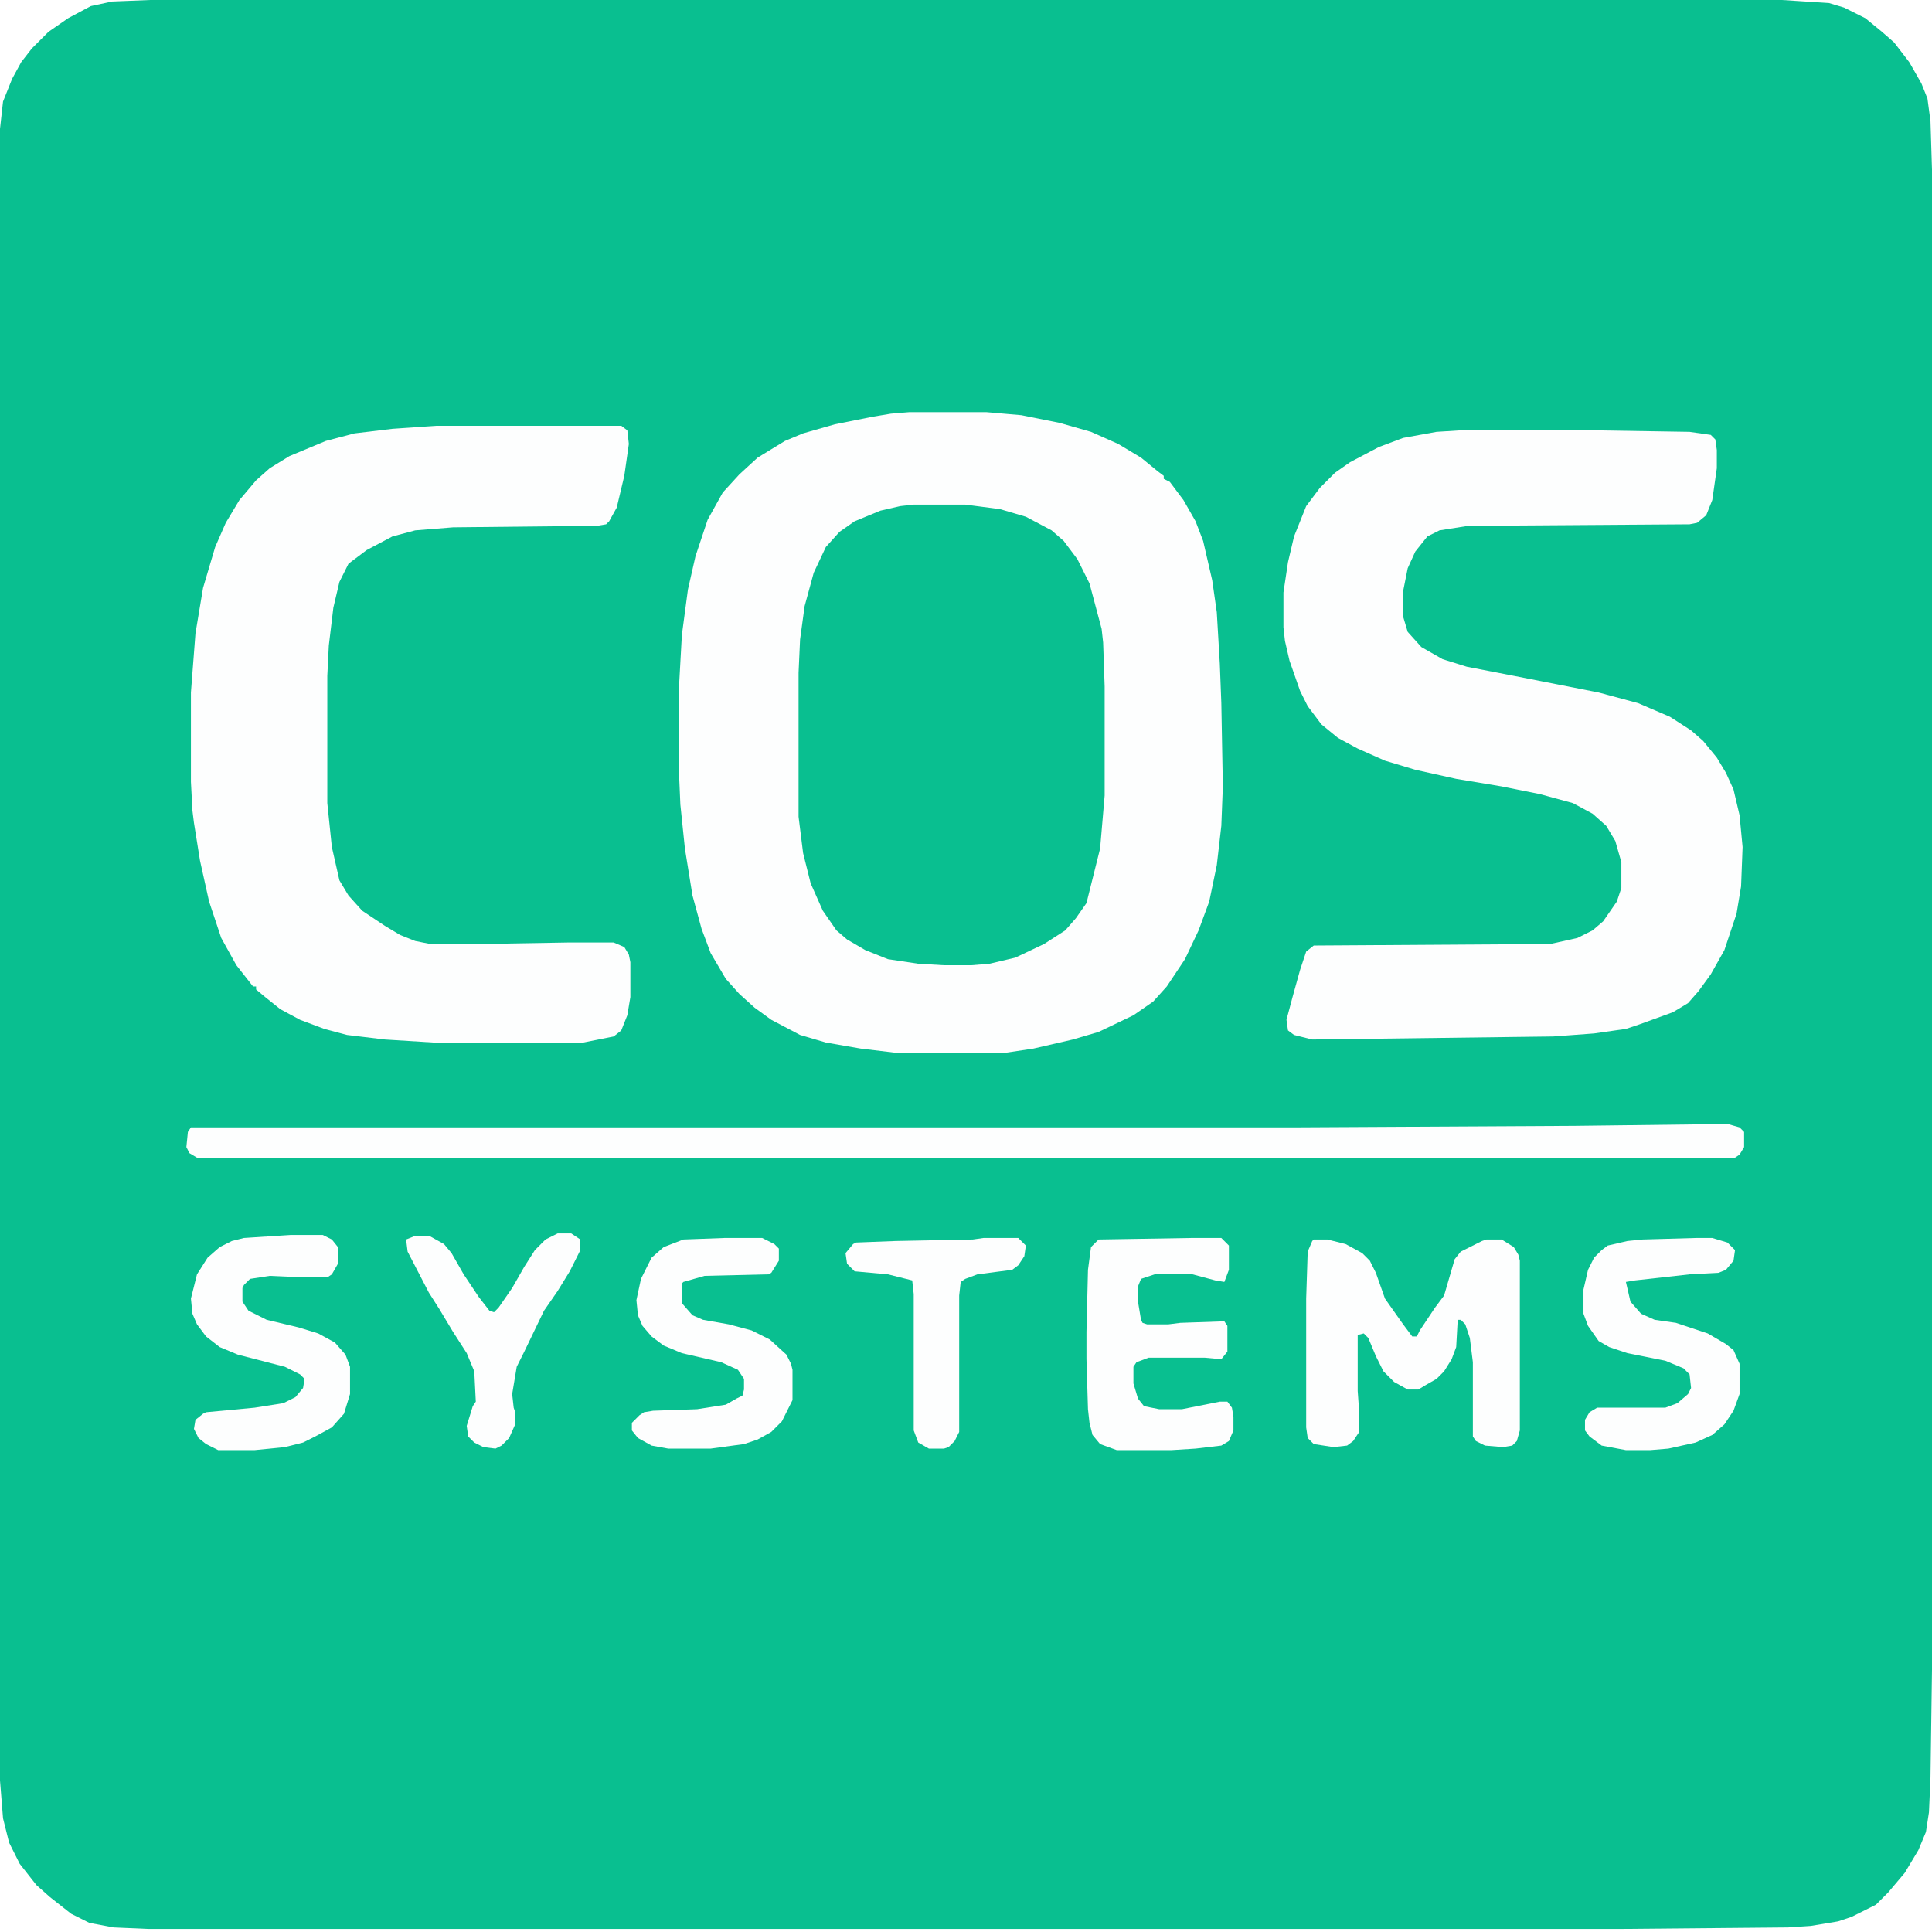
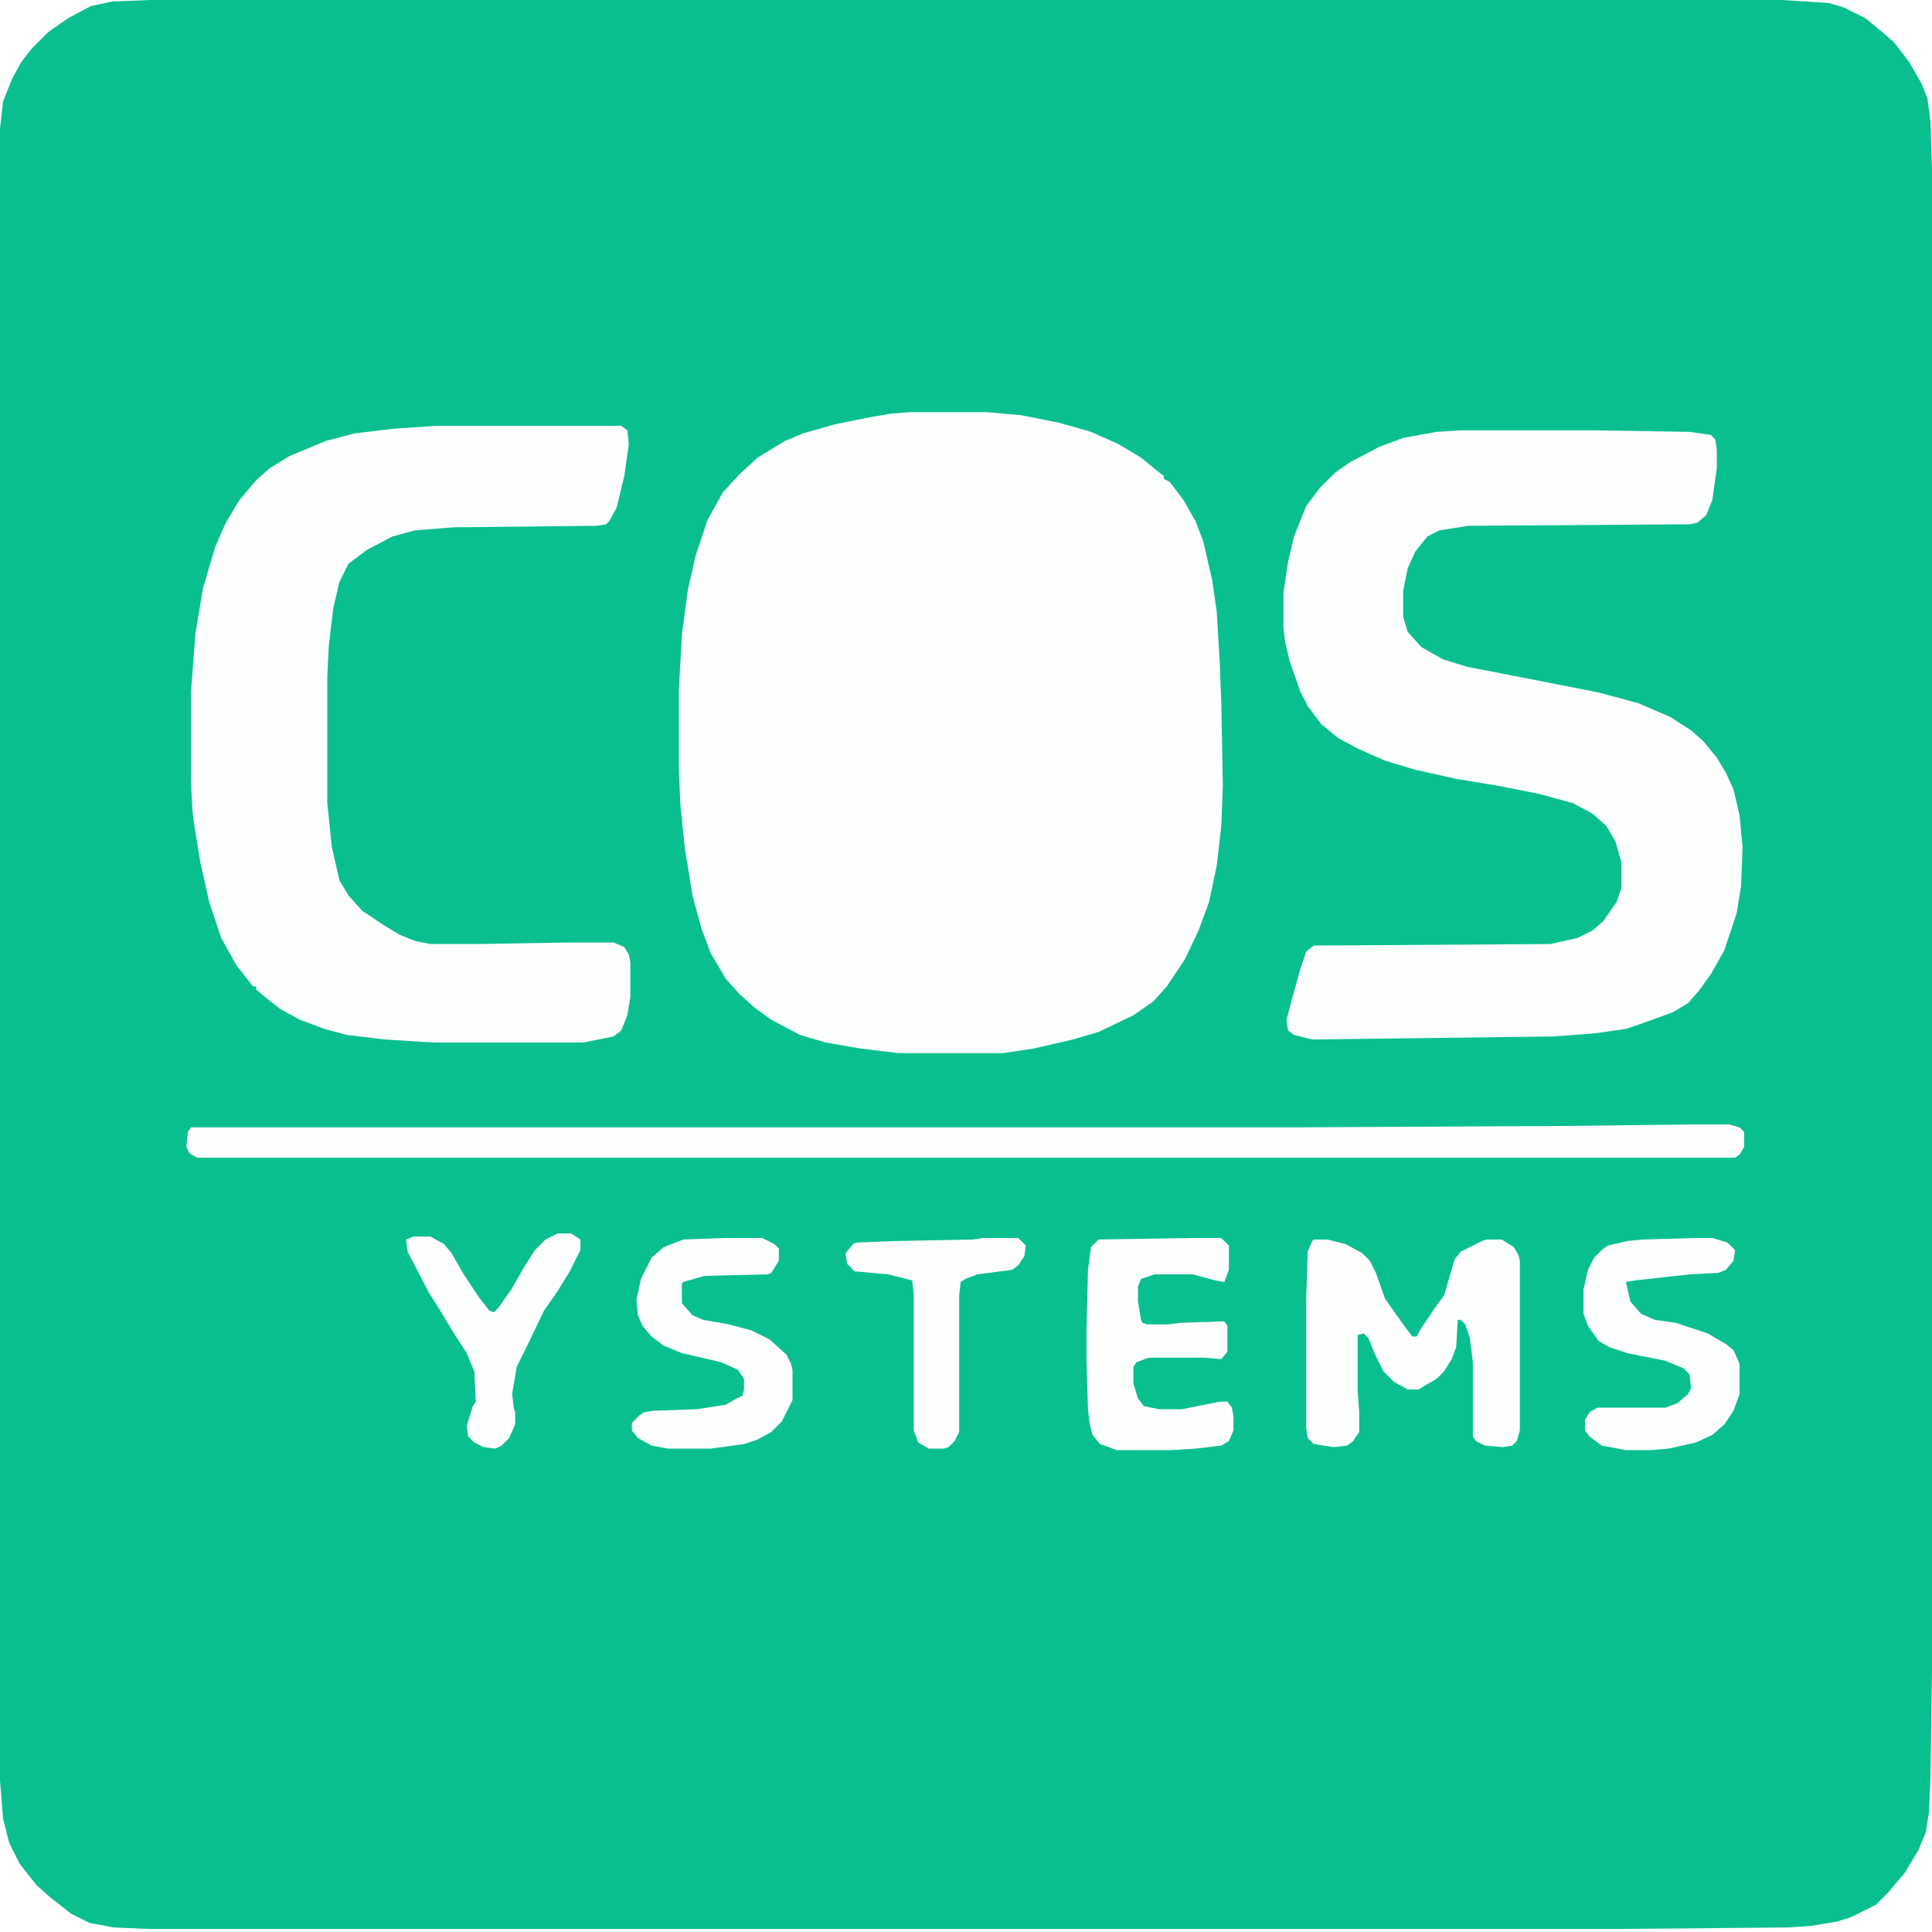
<svg xmlns="http://www.w3.org/2000/svg" width="512" height="512" viewBox="0 0 512 512" fill="none">
  <rect x="0" y="0" width="512" height="512" fill="#333333" stroke="none" />
  <g clip-path="url(#clip0_1_2)">
    <rect width="512" height="512" fill="white" />
    <path d="M39.755 0H472.245L484.693 0.803L488.709 2.008L494.331 4.819L498.748 8.433L501.961 11.244L505.976 16.464L509.189 22.086L510.795 26.102L511.598 32.126L512 44.976V442.529L511.598 471.04L511.197 480.276L510.394 485.496L508.386 490.315L504.772 496.339L500.355 501.559L497.142 504.772L490.717 507.984L487.103 509.189L479.875 510.394L473.851 510.795L429.277 511.197H39.354L30.118 510.795L23.692 509.591L18.874 507.181L13.252 502.764L9.638 499.551L5.22 493.929L2.409 488.307L0.803 481.882L0 471.843V34.133L0.803 26.905L3.213 20.882L5.622 16.464L8.433 12.85L12.85 8.433L18.071 4.819L24.094 1.606L29.716 0.402L39.755 0Z" fill="#09BF90" />
    <path d="M240.941 109.227H261.421L270.657 110.03L280.696 112.038L289.129 114.447L296.358 117.66L302.381 121.274L306.798 124.888L308.405 126.093V126.896L310.011 127.699L313.625 132.518L316.838 138.14L318.845 143.36L321.255 153.801L322.46 162.234L323.263 175.887L323.664 186.328L324.066 208.414L323.664 218.855L322.46 229.296L320.452 238.933L317.641 246.563L314.027 254.193L309.208 261.421L305.594 265.437L300.373 269.051L291.137 273.468L284.311 275.476L273.87 277.885L265.838 279.09H238.13L228.091 277.885L218.855 276.279L212.028 274.271L204.398 270.256L199.981 267.043L195.965 263.429L192.351 259.413L188.336 252.587L185.926 246.162L183.517 237.327L181.509 224.878L180.304 213.233L179.903 203.997V182.714L180.706 168.257L182.312 156.21L184.32 147.376L187.533 137.738L191.548 130.51L195.965 125.691L200.784 121.274L208.013 116.856L212.831 114.849L221.264 112.439L231.304 110.431L236.122 109.628L240.941 109.227Z" fill="#FDFEFE" />
    <path d="M387.112 114.045H422.45L447.749 114.447L453.371 115.25L454.576 116.455L454.977 119.266V124.085L453.773 132.518L452.166 136.533L449.757 138.541L447.749 138.943L389.12 139.344L381.49 140.549L378.278 142.155L375.065 146.171L373.057 150.588L371.853 156.612V163.438L373.057 167.454L376.671 171.47L382.293 174.682L388.718 176.69L401.167 179.1L423.655 183.517L434.096 186.328L442.529 189.942L448.151 193.556L451.363 196.367L454.977 200.784L457.387 204.8L459.395 209.217L461.001 216.044L461.804 224.477L461.402 234.918L460.198 242.146L456.985 251.784L453.371 258.209L450.158 262.626L447.347 265.838L443.332 268.248L434.497 271.46L430.883 272.665L422.45 273.87L411.608 274.673L347.758 275.476L342.94 274.271L341.333 273.067L340.932 270.256L342.538 264.232L344.546 257.004L346.152 252.185L348.16 250.579L410.805 250.177L418.033 248.571L422.049 246.563L424.86 244.154L428.474 238.933L429.678 235.319V228.493L428.072 222.871L425.663 218.855L422.049 215.642L416.828 212.831L407.994 210.422L397.955 208.414L385.907 206.406L375.065 203.997L367.034 201.587L359.805 198.375L354.585 195.564L350.168 191.95L346.554 187.131L344.546 183.115L341.735 175.084L340.53 169.864L340.129 166.249V157.013L341.333 148.982L342.94 142.155L346.152 134.124L349.766 129.305L353.782 125.289L357.798 122.478L365.427 118.463L371.853 116.053L380.687 114.447L387.112 114.045Z" fill="#FDFEFE" />
    <path d="M115.652 112.841H164.643L166.249 114.045L166.651 117.66L165.446 126.093L163.438 134.525L161.431 138.14L160.627 138.943L158.218 139.344L120.069 139.746L110.03 140.549L104.006 142.155L97.18 145.769L92.361 149.384L89.951 154.202L88.345 161.029L87.14 171.068L86.739 179.1V212.831L87.944 224.477L89.951 233.311L92.361 237.327L95.975 241.343L101.998 245.358L106.014 247.768L110.03 249.374L114.045 250.177H126.896L150.588 249.776H162.635L165.446 250.98L166.651 252.988L167.053 254.996V264.232L166.249 269.051L164.643 273.067L162.635 274.673L154.604 276.279H114.849L101.998 275.476L91.959 274.271L85.936 272.665L79.511 270.256L74.29 267.445L70.275 264.232L67.865 262.224V261.421H67.062L62.645 255.799L58.629 248.571L55.416 238.933L53.007 228.091L51.401 218.052L50.999 214.839L50.598 207.209V183.517L51.802 167.856L53.81 155.809L57.023 144.966L59.834 138.541L63.448 132.518L67.865 127.297L71.479 124.085L76.7 120.872L86.337 116.856L93.967 114.849L104.006 113.644L115.652 112.841Z" fill="#FDFEFE" />
-     <path d="M242.146 133.722H255.799L265.035 134.927L271.862 136.935L278.689 140.549L281.901 143.36L285.515 148.179L288.728 154.604L291.94 166.651L292.342 170.265L292.744 181.911V210.824L291.539 224.878L287.925 239.335L285.114 243.351L282.303 246.563L276.681 250.177L269.051 253.791L262.224 255.398L257.405 255.799H250.177L243.351 255.398L235.319 254.193L229.296 251.784L224.477 248.973L221.666 246.563L218.052 241.343L214.839 234.115L212.831 226.083L211.627 216.445V178.296L212.028 169.462L213.233 160.627L215.642 151.793L218.855 144.966L222.469 140.951L226.485 138.14L233.311 135.329L238.532 134.124L242.146 133.722Z" fill="#09BF90" />
    <path d="M450.158 297.964H458.19L461.001 298.767L462.206 299.972V303.987L461.001 305.995L459.796 306.798H52.204L50.196 305.594L49.393 303.987L49.794 299.972L50.598 298.767H342.538L417.23 298.365L450.158 297.964Z" fill="#FDFEFE" />
    <path d="M348.16 328.483H351.774L356.593 329.688L361.01 332.097L363.018 334.105L364.624 337.318L367.034 344.144L371.853 350.971L374.262 354.184H375.467L376.27 352.577L380.285 346.554L382.695 343.341L385.506 333.704L387.112 331.696L392.734 328.885L393.939 328.483H397.955L401.167 330.491L402.372 332.499L402.773 334.105V379.081L401.97 381.892L400.765 383.096L398.356 383.498L393.537 383.096L391.128 381.892L390.325 380.687V361.01L389.522 354.585L388.317 350.971L387.112 349.766H386.309L385.907 356.994L384.703 360.207L382.695 363.42L380.687 365.427L377.876 367.034L375.868 368.238H373.057L369.443 366.231L366.632 363.42L364.624 359.404L362.616 354.585L361.412 353.38L359.805 353.782V368.64L360.207 374.262V379.482L358.601 381.892L356.995 383.096L353.38 383.498L348.16 382.695L346.554 381.089L346.152 378.278V344.144L346.554 331.696L347.758 328.885L348.16 328.483Z" fill="#FDFEFE" />
    <path d="M315.633 328.082H323.664L325.672 330.089V336.515L324.467 339.727L322.058 339.325L316.035 337.719H305.995L302.381 338.924L301.578 340.932V344.947L302.381 349.766L302.783 350.569L303.987 350.971H309.609L312.822 350.569L324.467 350.168L325.271 351.373V358.199L323.664 360.207L319.247 359.805H304.389L301.176 361.01L300.373 362.215V366.632L301.578 370.648L303.184 372.656L307.2 373.459H313.224L323.263 371.451H325.271L326.475 373.057L326.877 375.467V379.081L325.672 381.892L323.664 383.096L316.838 383.9L310.413 384.301H295.956L291.539 382.695L289.531 380.285L288.728 377.073L288.326 373.459L287.925 360.207V352.979L288.326 336.515L289.129 330.491L291.137 328.483L315.633 328.082Z" fill="#FDFEFE" />
-     <path d="M77.101 327.278H85.534L87.944 328.483L89.55 330.491V334.908L87.944 337.719L86.739 338.522H80.314L71.479 338.121L66.259 338.924L64.653 340.53L64.251 341.333V344.947L65.857 347.357L70.676 349.766L79.109 351.774L84.329 353.38L88.747 355.79L91.558 359.002L92.762 362.215V369.443L91.156 374.664L87.944 378.278L83.526 380.687L80.314 382.293L75.495 383.498L67.463 384.301H57.826L54.613 382.695L52.605 381.089L51.401 378.679L51.802 376.27L53.81 374.664L54.613 374.262L67.463 373.057L75.093 371.853L78.306 370.246L80.314 367.837L80.715 365.427L79.511 364.223L75.495 362.215L63.046 359.002L58.227 356.995L54.613 354.184L52.204 350.971L50.999 348.16L50.598 344.144L52.204 337.719L55.015 333.302L58.227 330.491L61.44 328.885L64.653 328.082L77.101 327.278Z" fill="#FDFEFE" />
    <path d="M449.355 328.082H453.773L457.788 329.286L459.796 331.294L459.395 334.105L457.387 336.515L455.379 337.318L447.749 337.719L433.293 339.325L430.883 339.727L432.088 344.947L434.899 348.16L438.513 349.766L444.135 350.569L452.568 353.38L457.387 356.191L459.395 357.798L461.001 361.412V369.443L459.395 373.86L456.985 377.475L453.773 380.285L449.355 382.293L442.127 383.9L437.308 384.301H430.883L424.458 383.096L421.245 380.687L420.041 379.081V376.27L421.245 374.262L423.253 373.057H441.324L444.536 371.853L447.347 369.443L448.151 367.837L447.749 364.223L446.143 362.616L441.324 360.609L431.285 358.601L426.466 356.995L423.655 355.388L420.844 351.373L419.639 348.16V341.735L420.844 336.515L422.45 333.302L424.458 331.294L426.064 330.089L431.285 328.885L435.3 328.483L449.355 328.082Z" fill="#FDFEFE" />
    <path d="M191.95 328.082H201.989L205.202 329.688L206.406 330.893V334.105L204.398 337.318L203.595 337.719L186.729 338.121L181.107 339.727L180.706 340.129V345.349L183.517 348.562L186.328 349.766L193.155 350.971L199.178 352.577L203.997 354.987L208.414 359.002L209.619 361.412L210.02 363.018V371.049L207.209 376.671L204.398 379.482L200.784 381.49L197.17 382.695L188.336 383.9H177.092L172.675 383.096L169.06 381.089L167.454 379.081V377.073L169.462 375.065L170.667 374.262L173.076 373.86L184.722 373.459L192.351 372.254L195.162 370.648L196.769 369.845L197.17 368.238V365.427L195.564 363.018L191.147 361.01L180.706 358.601L175.887 356.593L172.675 354.184L170.265 351.373L169.06 348.562L168.659 344.546L169.864 338.924L172.675 333.302L175.887 330.491L181.107 328.483L191.95 328.082Z" fill="#FDFEFE" />
    <path d="M147.777 326.877H151.391L153.801 328.483V331.294L150.99 336.916L147.777 342.136L144.163 347.357L138.943 358.199L136.935 362.215L135.73 369.443L136.132 373.057L136.533 374.262V377.475L134.927 381.089L132.919 383.096L131.313 383.9L128.1 383.498L125.691 382.293L124.085 380.687L123.683 377.876L125.289 372.656L126.093 371.451L125.691 363.42L123.683 358.601L120.069 352.979L116.455 346.955L113.644 342.538L108.022 331.696L107.62 328.483L109.628 327.68H114.045L117.66 329.688L119.667 332.097L122.88 337.719L126.896 343.743L129.707 347.357L130.911 347.758L132.116 346.554L135.73 341.333L138.943 335.711L141.754 331.294L144.565 328.483L147.777 326.877Z" fill="#FDFEFE" />
    <path d="M260.618 328.082H269.854L271.862 330.089L271.46 332.9L269.854 335.31L268.248 336.515L259.012 337.719L255.799 338.924L254.595 339.727L254.193 343.341V379.482L252.988 381.892L251.382 383.498L250.177 383.9H246.162L243.351 382.293L242.146 379.081V342.94L241.744 339.325L235.319 337.719L226.485 336.916L224.477 334.908L224.075 332.097L226.083 329.688L226.886 329.286L237.327 328.885L257.807 328.483L260.618 328.082Z" fill="#FDFEFE" />
  </g>
  <defs>
    <clipPath id="clip0_1_2">
      <rect width="512" height="512" fill="white" />
    </clipPath>
  </defs>
</svg>